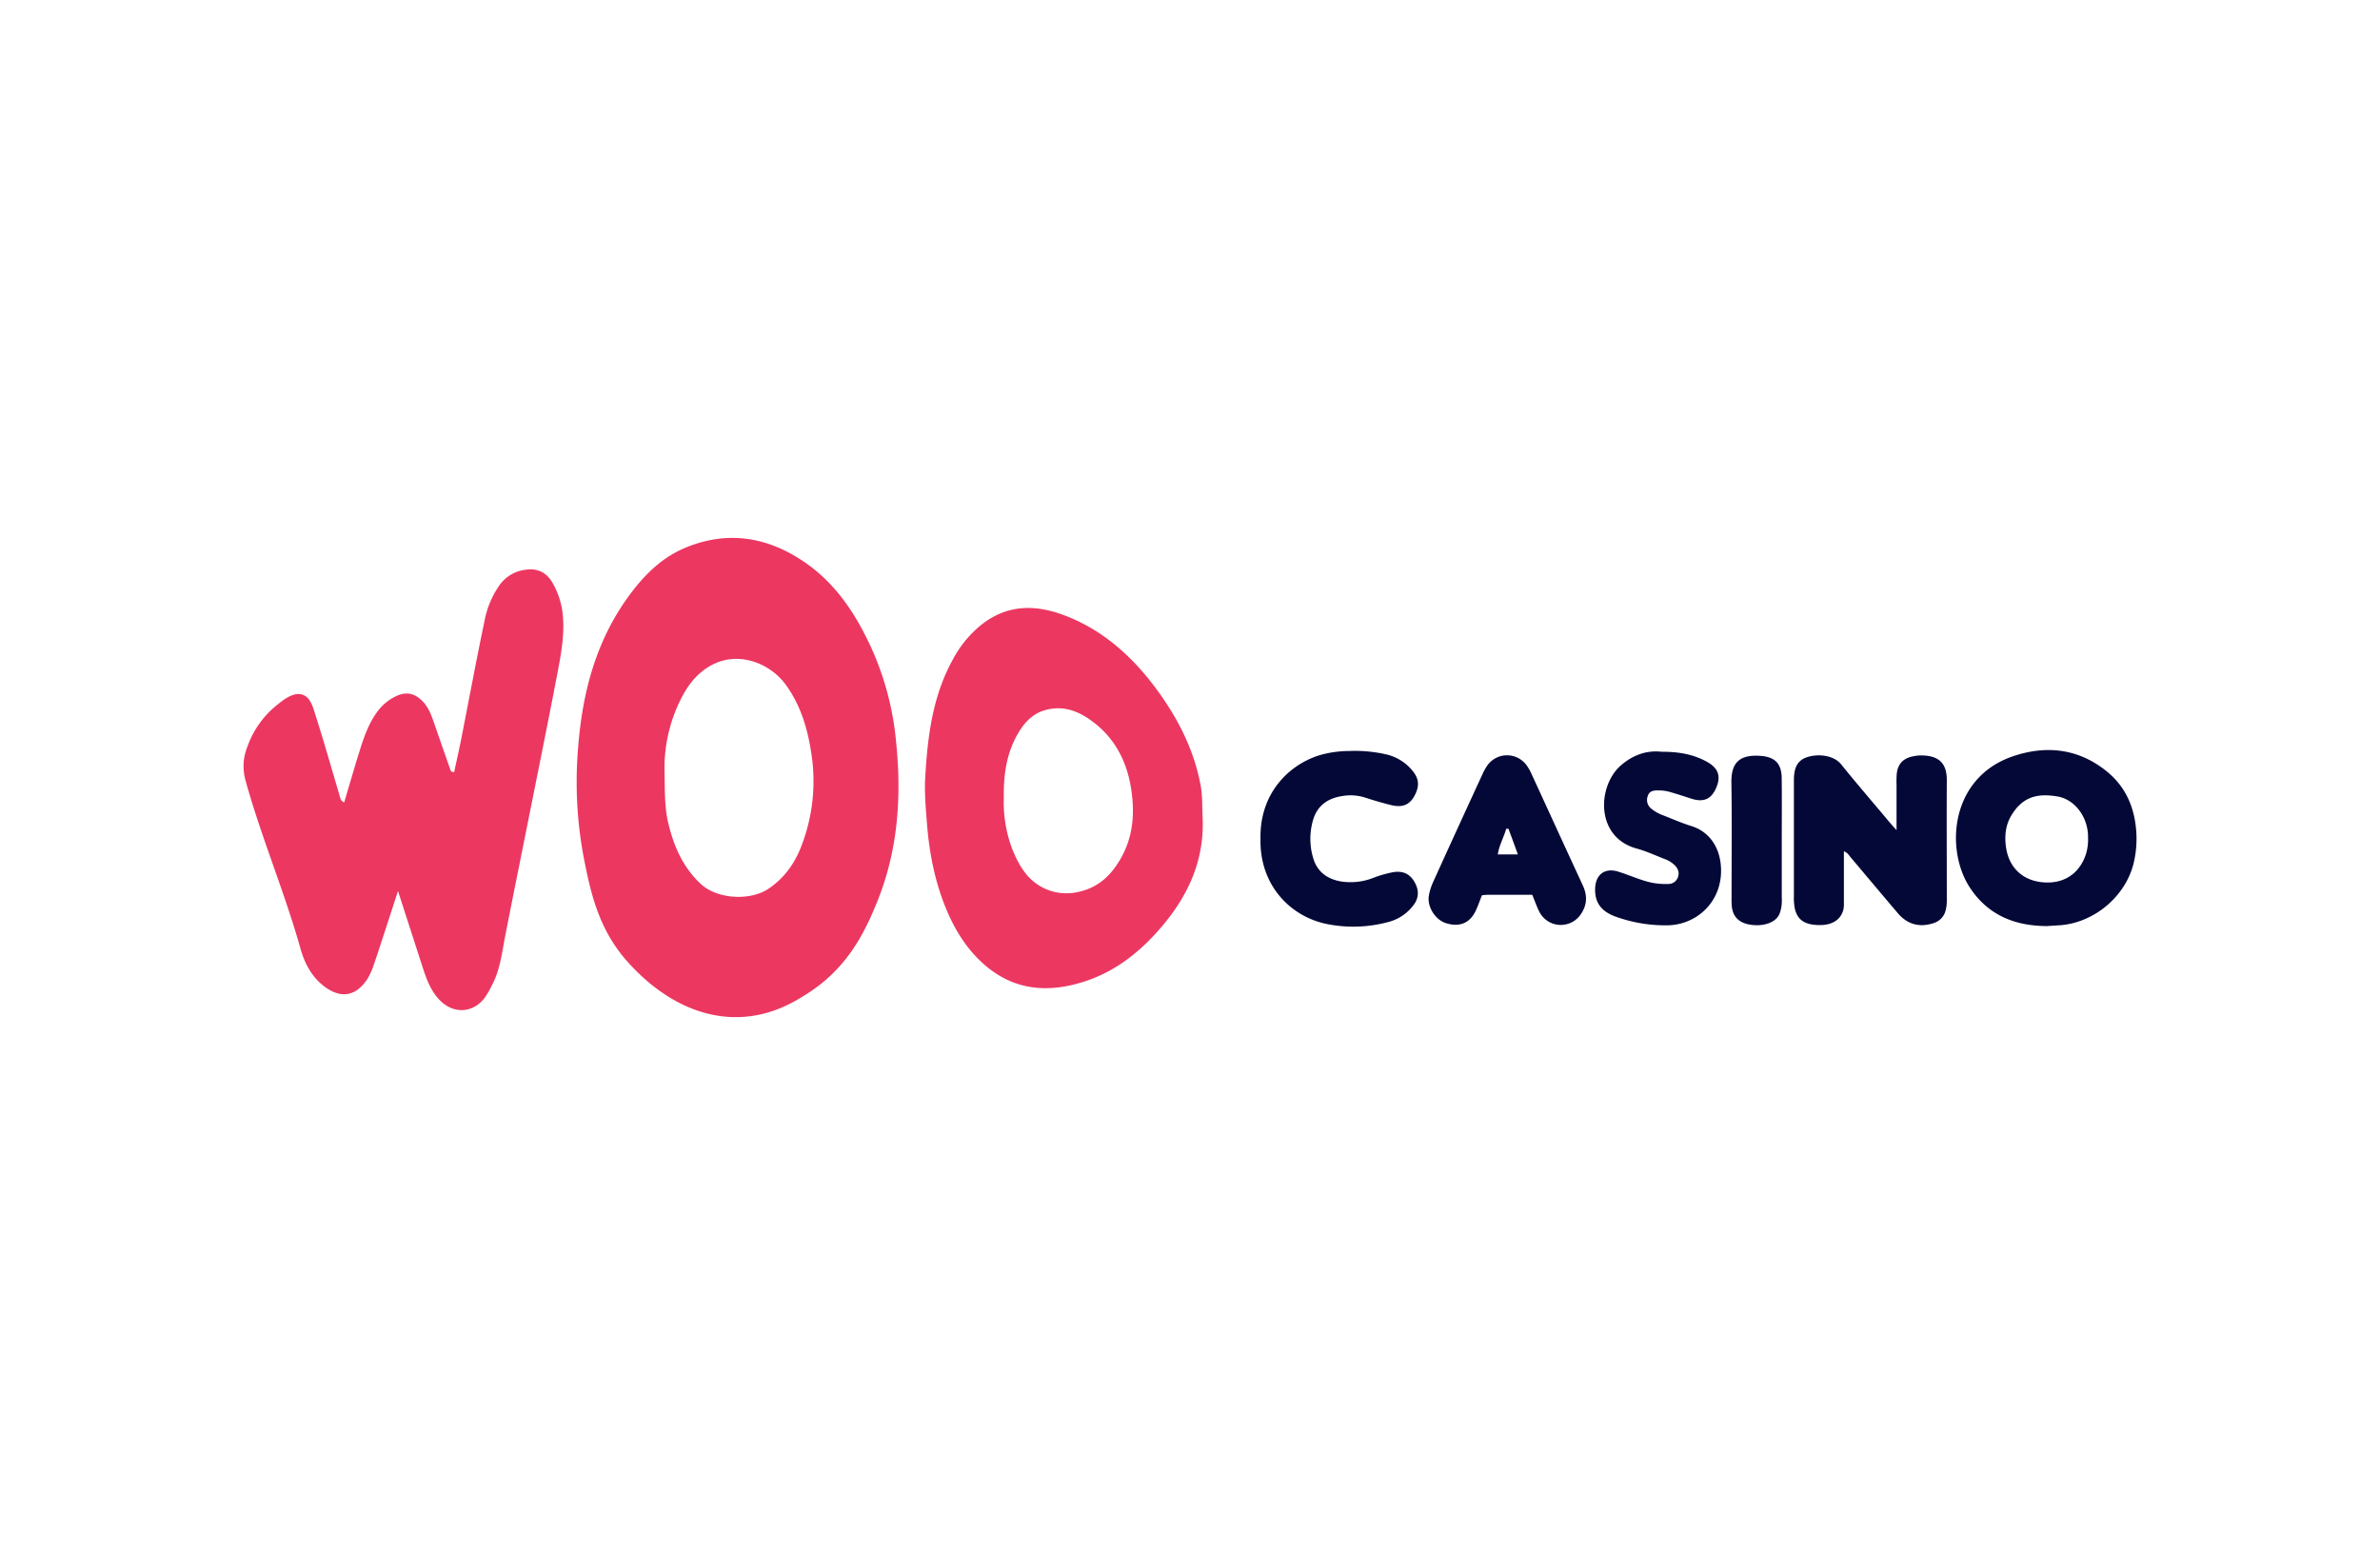
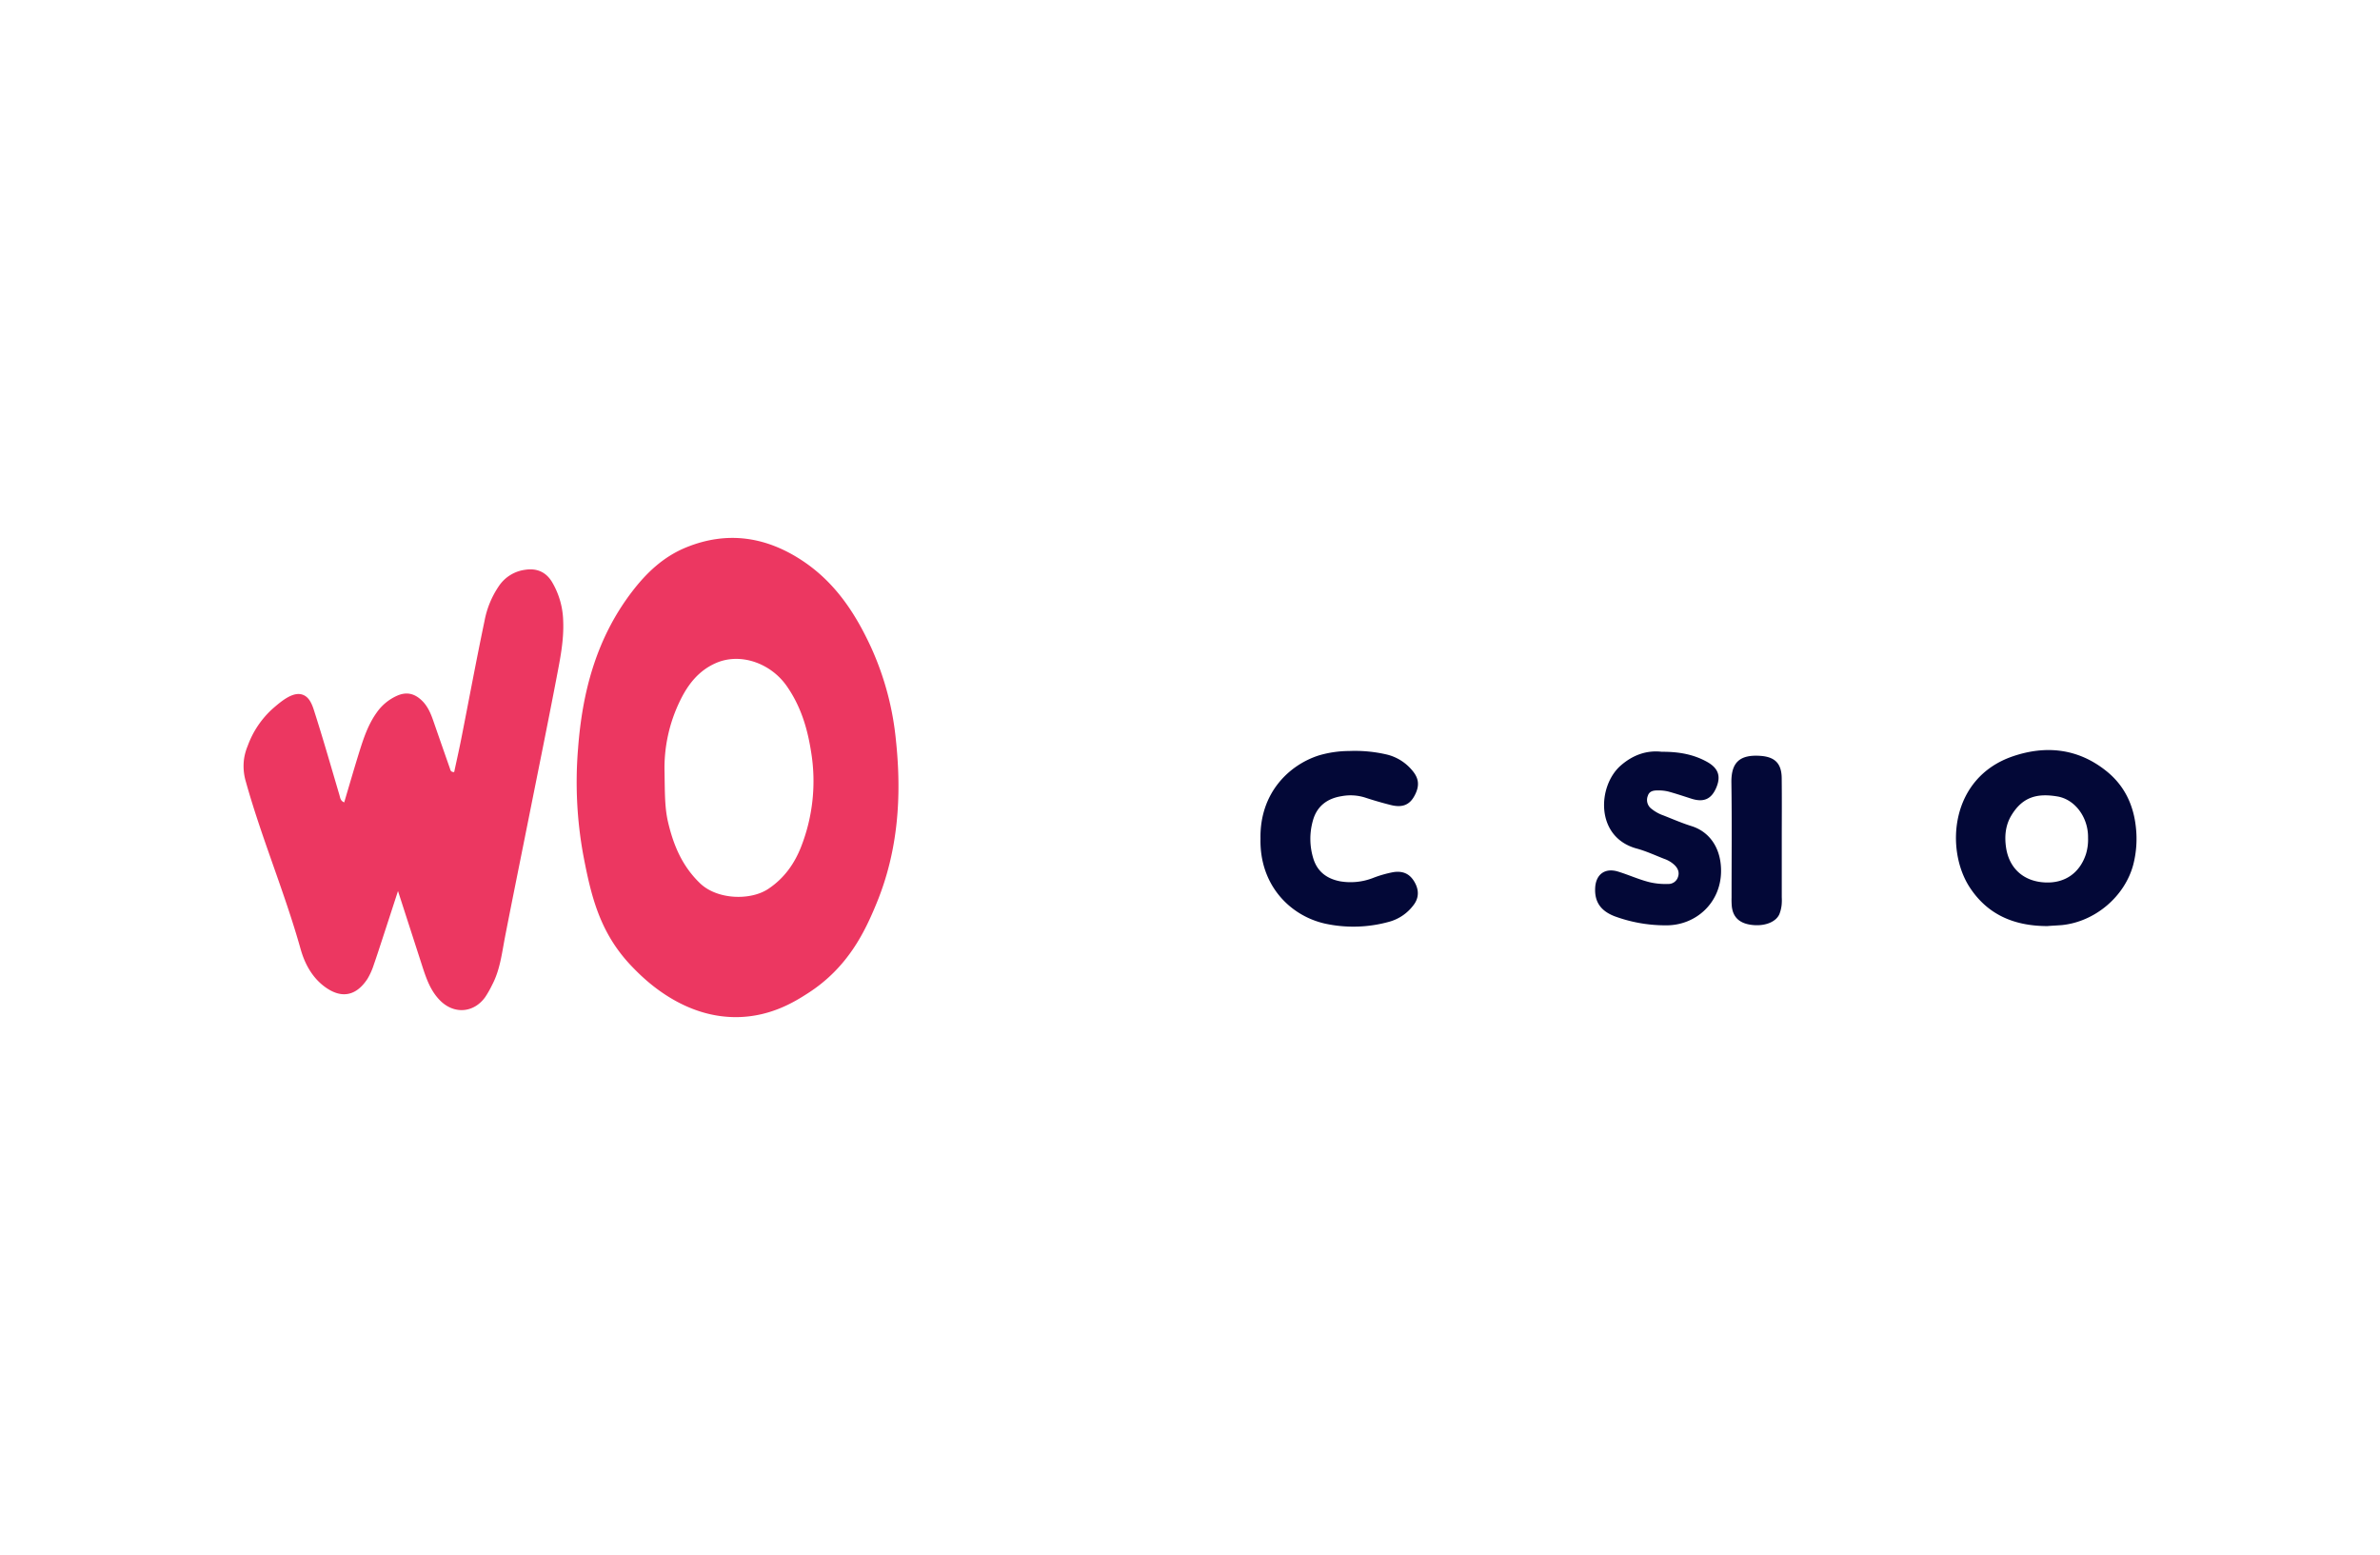
<svg xmlns="http://www.w3.org/2000/svg" viewBox="0 0 1133.64 740.52">
  <defs>
    <style>.cls-1{fill:none;}.cls-2{fill:#ec3761;}.cls-3{fill:#030837;}</style>
  </defs>
  <title>Woo casino</title>
  <g id="Layer_2" data-name="Layer 2">
    <g id="Layer_1-2" data-name="Layer 1">
-       <rect class="cls-1" width="1133.64" height="740.52" />
      <path class="cls-2" d="M352.74,484.31c-27.36,1.15-46.53-18.68-51.57-23.88-15.49-16-19.6-33.65-23.33-53.17a193.24,193.24,0,0,1-2.51-50.67c2-26.7,8.54-52.26,25.55-74.61,6.9-9.07,15.07-16.92,26.11-21.37,19.76-8,38.37-4.87,55.49,6.58,15.47,10.35,25,25,32.37,40.94a138.94,138.94,0,0,1,11.9,44.39c2.81,26.51,1.1,52.52-9.19,77.54-5.54,13.49-13.61,30.71-32.87,43C378.71,476.91,367.85,483.67,352.74,484.31Zm-36.2-116.38c.15,10,.09,16.89,1.7,23.71,2.55,10.81,6.64,20.72,15.16,28.94,8.17,7.88,24,8.36,32.48,2.75,7.71-5.1,12.6-12.15,15.75-20.22a85.68,85.68,0,0,0,4.67-45.32c-1.75-11.17-4.95-21.67-11.63-31.18-7.75-11-22.16-15.89-33.65-10.87-8.2,3.58-13.24,10.11-16.91,17.57A73,73,0,0,0,316.54,367.93Z" />
      <path class="cls-2" d="M118,355.15a43.93,43.93,0,0,1,12.25-18c3.77-3.23,9.36-8,13.95-6.31,2.29.84,3.88,2.86,5.22,7,4.35,13.52,8.24,27.18,12.27,40.8.38,1.29.42,2.68,2.26,3.46,2.45-8.23,4.81-16.44,7.36-24.59,2-6.36,4.17-12.69,8.13-18.2a23.42,23.42,0,0,1,9.69-8c4.52-2,8.25-1.06,11.66,2.14,2.86,2.69,4.34,6.16,5.59,9.77q3.93,11.32,7.9,22.65c.28.78.28,1.78,2.05,1.8,1.11-5.2,2.32-10.5,3.37-15.83,3.7-18.73,7.17-37.5,11.09-56.17A43.71,43.71,0,0,1,238,278.55a17.86,17.86,0,0,1,12.32-7.24c5.31-.81,9.71,1.06,12.58,5.77a38.16,38.16,0,0,1,5.35,18.37c.43,9.21-1.41,18.19-3.12,27.13-4.21,22-8.7,44-13.08,65.95-3.82,19.14-7.72,38.28-11.46,57.44-1.53,7.84-2.37,15.85-6.19,23.06a47.31,47.31,0,0,1-3.3,5.81c-5.47,7.59-14.86,8.26-21.48,1.59-4.73-4.75-6.73-10.92-8.72-17.08-3.61-11.18-7.23-22.36-11.33-35.05-2.83,8.71-5.17,15.93-7.54,23.15-1.31,4-2.6,8-4,12a32.13,32.13,0,0,1-3,6.68c-5.24,8-12.4,10-21,3.27-7.58-5.95-10.07-14.7-11-18-7.53-26.71-18.46-52.39-25.91-79.12a25.87,25.87,0,0,1-.86-11A26.16,26.16,0,0,1,118,355.15Z" />
-       <path class="cls-2" d="M572.83,389.12c1,21.12-7.38,38.55-21.09,54-9.81,11.06-21.18,19.8-35.46,24.36-16.82,5.36-32.68,4.28-46.65-7.46-8.18-6.88-13.95-15.69-18.19-25.39-5.92-13.58-8.78-27.88-9.93-42.65-.57-7.36-1.23-14.7-.8-22,1.14-19.4,3.5-38.55,13.19-56A53.11,53.11,0,0,1,468,297.07c13.28-10.12,27.53-9,41.91-2.88,17.69,7.48,31.07,20.26,42.06,35.53,9.7,13.47,17,28.16,20,44.73C572.84,379.34,572.54,384.24,572.83,389.12Zm-94.69-9.57c-.57,15.1,4.28,28,9.67,35.42a24.7,24.7,0,0,0,26,9.72c9.26-2,15.32-7.77,19.86-15.59,6.5-11.18,7-23.26,4.76-35.5-2.13-11.45-7.38-21.53-16.65-28.94-6.77-5.41-14.34-9-23.49-6.63-6.59,1.7-10.62,6.3-13.75,11.88C479.34,359.12,478,369.18,478.14,379.55Z" />
-       <path class="cls-3" d="M903.36,395.32c0-7.85,0-14.75,0-21.65a47.64,47.64,0,0,1,.1-5.21c.53-4.76,3.19-7.49,7.94-8.32a19.49,19.49,0,0,1,3.11-.41c8.68-.08,12.84,3.32,12.79,11.92-.11,18.94,0,37.89,0,56.84a18.4,18.4,0,0,1-.59,5.15,8.36,8.36,0,0,1-5.89,6c-6.54,2.13-12.32.57-16.89-4.82q-11.31-13.35-22.57-26.74c-.77-.91-1.32-2.06-3.08-2.69,0,6.31,0,12.44,0,18.56,0,2.26,0,4.52,0,6.78a9.87,9.87,0,0,1-.78,4.05c-2,4.39-6.64,6.35-13.46,5.59-5.3-.59-8.07-3-9.14-7.77a25.39,25.39,0,0,1-.43-5.7q0-26.85,0-53.71c0-.52,0-1,0-1.56,0-4.78.91-9.22,6.09-11,5.37-1.85,12.86-1.05,16.41,3.35,7.2,8.94,14.71,17.64,22.1,26.43C900.23,391.87,901.51,393.24,903.36,395.32Z" />
      <path class="cls-3" d="M975.27,441c-15.81,0-28.51-5.37-37.06-18.45-11.67-17.87-9.43-52.22,20.63-62.42,15.71-5.33,31-3.72,44.4,7,8.63,6.88,13,16.09,14.13,26.91a49.38,49.38,0,0,1-1.22,17.58c-4,15.29-18.29,27.36-34.11,28.92C979.61,440.73,977.17,440.82,975.27,441Zm19.31-42c0-.61,0-1.66-.12-2.69-.88-8.45-6.78-15.78-14.55-17.05-9.09-1.49-16.37-.16-21.93,9.17-2.74,4.61-3.23,9.76-2.47,15.08,1.41,9.74,8.07,16.11,18.32,16.7,9.83.57,16.89-4.63,19.79-13.61A23.82,23.82,0,0,0,994.58,399Z" />
      <path class="cls-3" d="M600.4,399.44c-.44-21.69,13.47-35.12,27.8-39.71a51.5,51.5,0,0,1,14.42-2.1,66.62,66.62,0,0,1,18.17,1.73,22.65,22.65,0,0,1,11.75,7.36c3.13,3.6,4,7.24,1.09,12.44-2.35,4.25-5.82,5.52-11.13,4.2-4.21-1.05-8.38-2.27-12.5-3.63a23.08,23.08,0,0,0-10.87-.61c-6.92,1.08-11.91,4.74-13.8,11.76a31.83,31.83,0,0,0,.23,17.94c1.93,6.3,6.48,9.65,12.77,10.86a29.53,29.53,0,0,0,15.43-1.5,54.86,54.86,0,0,1,10-2.88c4.52-.65,7.74.79,10,4.71s2.12,7.74-.59,11.15a21.58,21.58,0,0,1-11.47,7.78,63.63,63.63,0,0,1-30.51.9C614.31,436.06,599.92,421.31,600.4,399.44Z" />
-       <path class="cls-3" d="M729.83,426.1c-7.28,0-14.25,0-21.22,0-.85,0-1.7.13-2.72.21-1,2.51-1.84,4.95-2.92,7.28-2.79,6-7.75,8.07-14.28,6-5.07-1.61-9-7.85-8.09-13.08a27.31,27.31,0,0,1,2-6.43q11.71-25.8,23.59-51.53a23.84,23.84,0,0,1,2.28-4.07,11.5,11.5,0,0,1,18.75.06,21.86,21.86,0,0,1,2.08,3.6c8.2,17.79,16.33,35.61,24.57,53.37,2.24,4.82,2.21,9.3-.84,13.77a11.47,11.47,0,0,1-19.79-1.05C732,431.78,731.11,429.15,729.83,426.1Zm-11.32-31.45-1.08,0c-1.1,4.07-3.34,7.72-4,12.23H723C721.44,402.6,720,398.63,718.51,394.65Z" />
      <path class="cls-3" d="M791.53,358c8.09-.06,15.24,1.22,21.77,4.91,5.26,3,6.49,6.87,4.15,12.28s-6,7-11.81,5.14c-3.64-1.16-7.27-2.39-10.95-3.39a20,20,0,0,0-5.19-.54c-2,0-3.94.35-4.62,2.61a5.25,5.25,0,0,0,1.29,5.76,19.16,19.16,0,0,0,6.31,3.6c4.36,1.73,8.68,3.6,13.15,5,8.16,2.51,13.77,9.73,14.13,20.27.56,16-12,27.36-26.69,27a70,70,0,0,1-24-4.31c-6.72-2.6-9.59-6.95-9.26-13.5s4.75-9.71,11-7.75c5,1.54,9.73,3.72,14.82,5a32.64,32.64,0,0,0,8.8.86,4.74,4.74,0,0,0,4.82-3.3c.78-2.22,0-4.09-1.61-5.68a13.51,13.51,0,0,0-4.88-2.95c-4.37-1.7-8.66-3.71-13.17-4.93-19.84-5.38-18.71-29.76-7.65-39.49C777.8,359.46,784.45,357.17,791.53,358Z" />
      <path class="cls-3" d="M848.69,400.18q0,13.53,0,27.08a24.4,24.4,0,0,1-.06,3.63,17,17,0,0,1-1.11,4.52c-1.82,3.95-7.61,5.93-13.84,4.93-5.34-.85-8.26-3.72-8.79-8.77a38.39,38.39,0,0,1-.11-4.16c0-18.22.19-36.45-.08-54.67-.15-9.52,3.81-13.49,13.79-12.8,6.9.48,10.09,3.59,10.17,10.55C848.78,380.39,848.69,390.28,848.69,400.18Z" />
    </g>
  </g>
</svg>